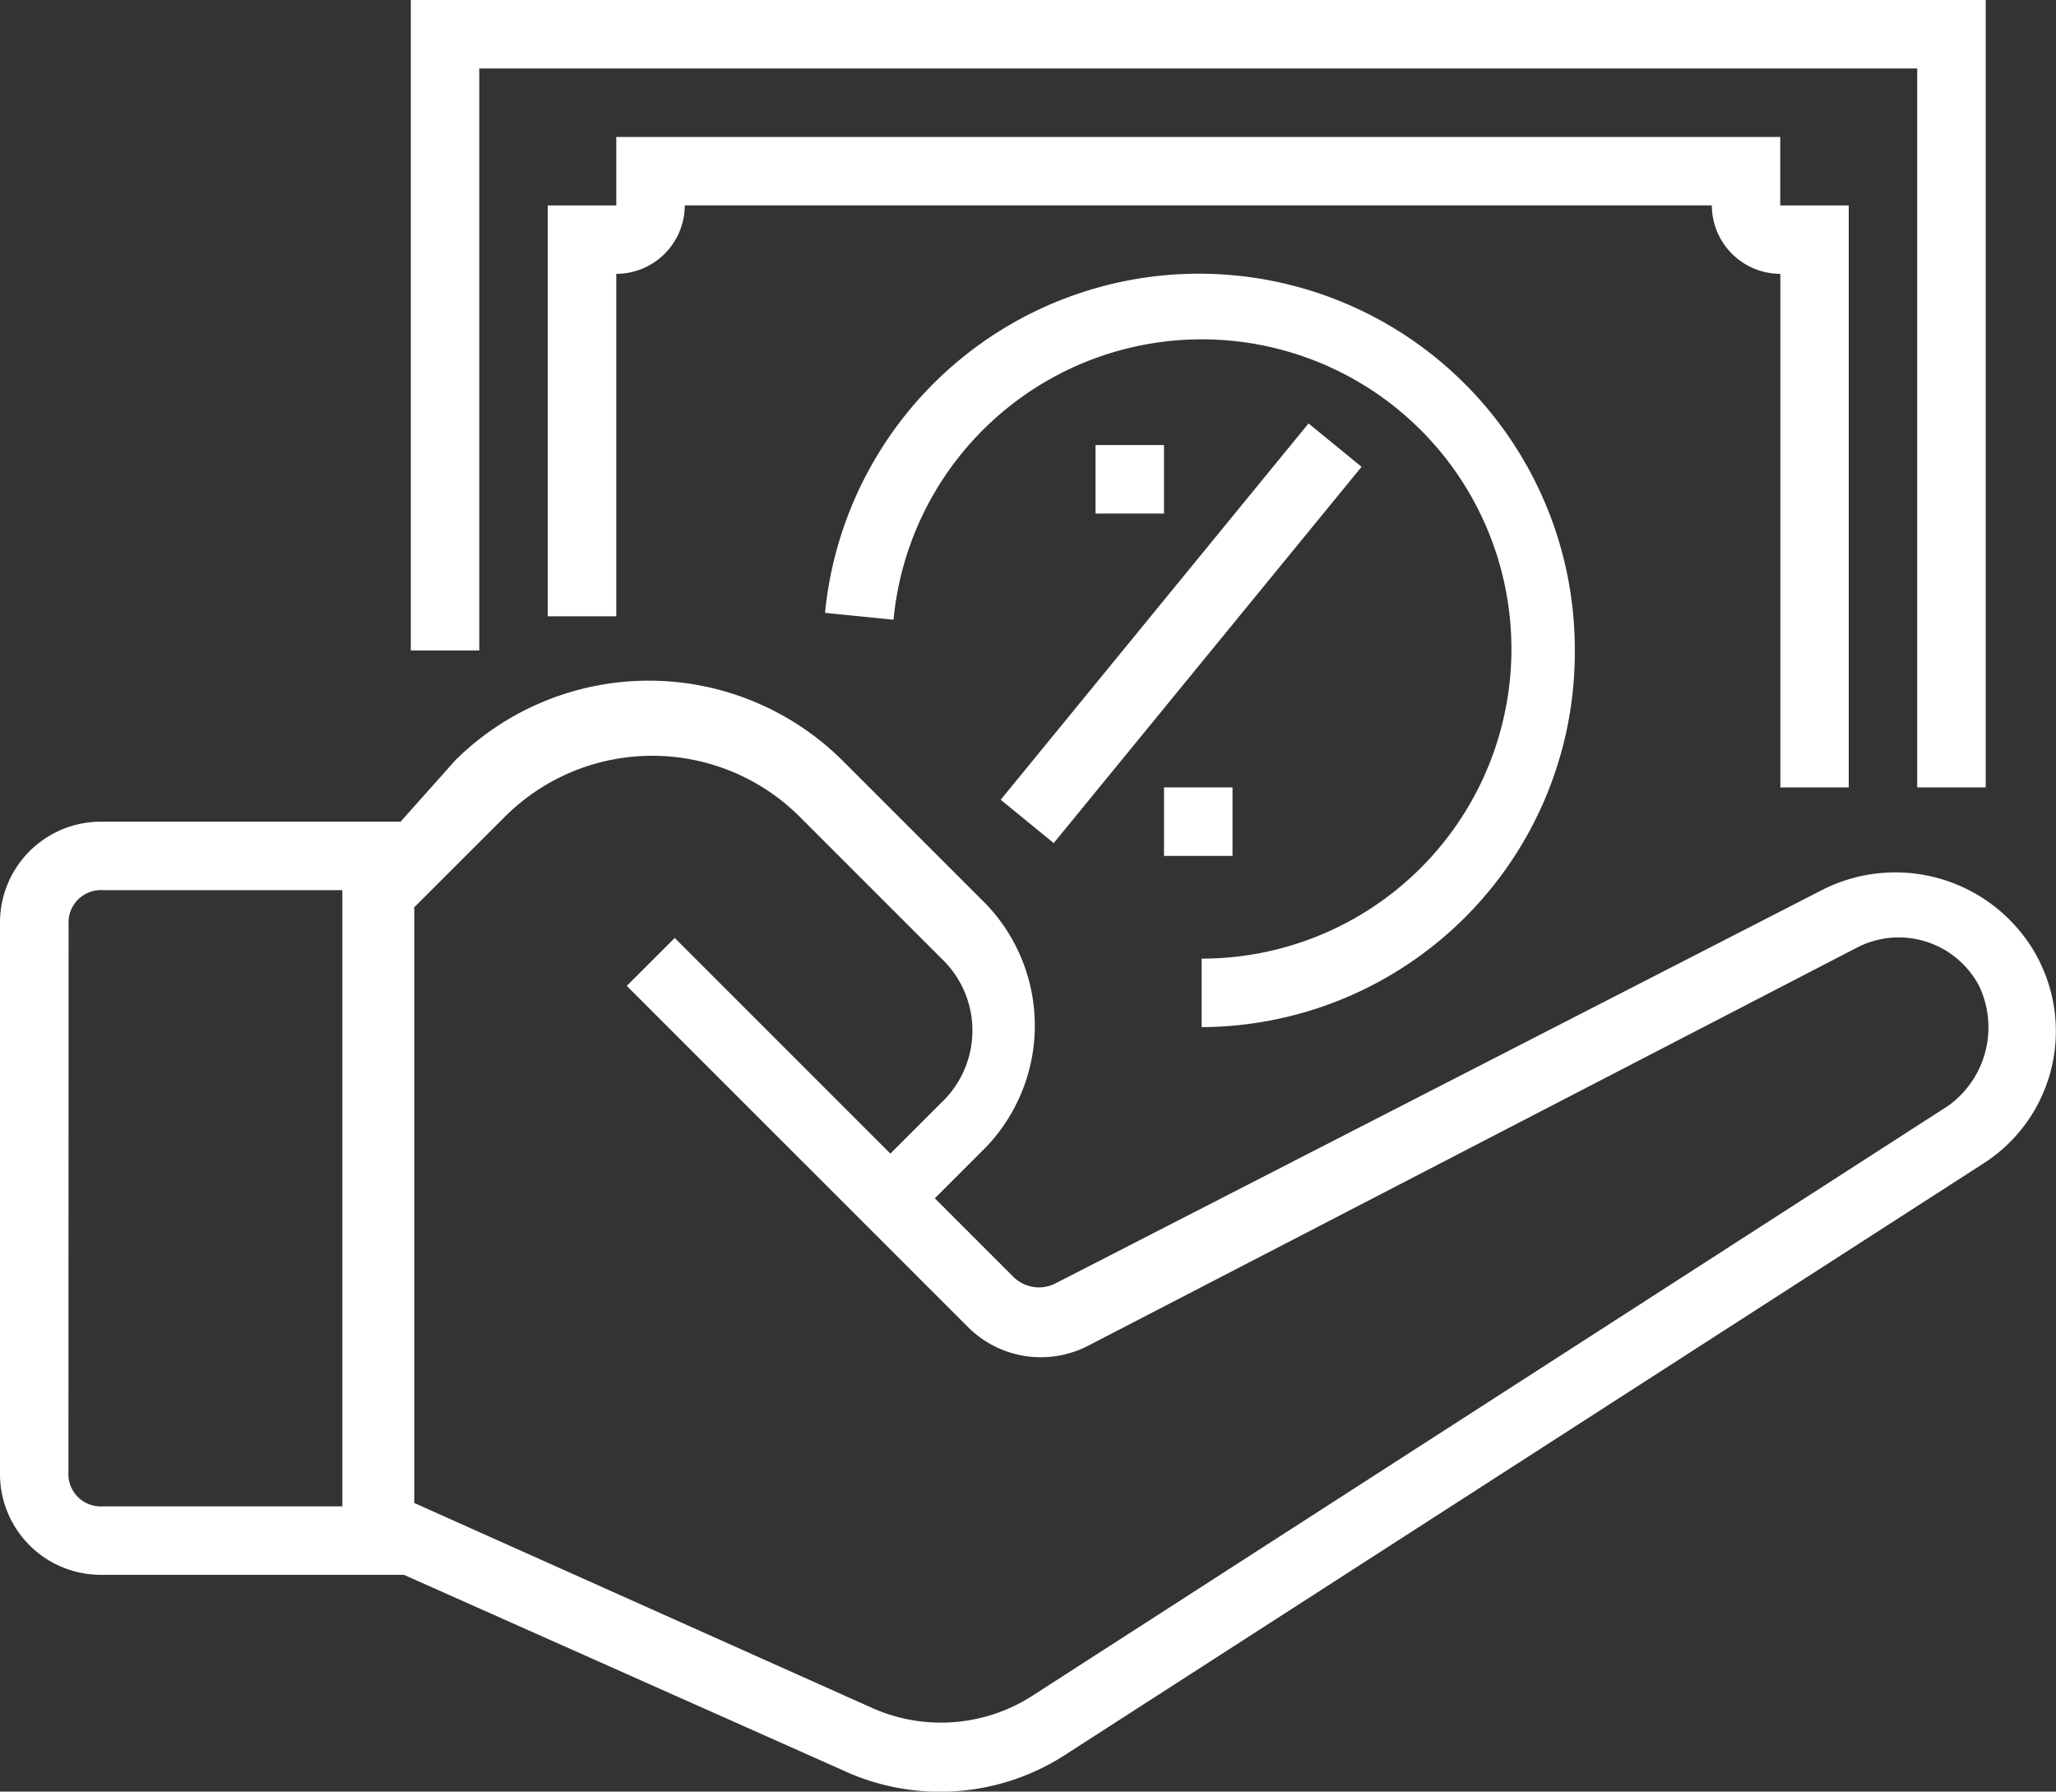
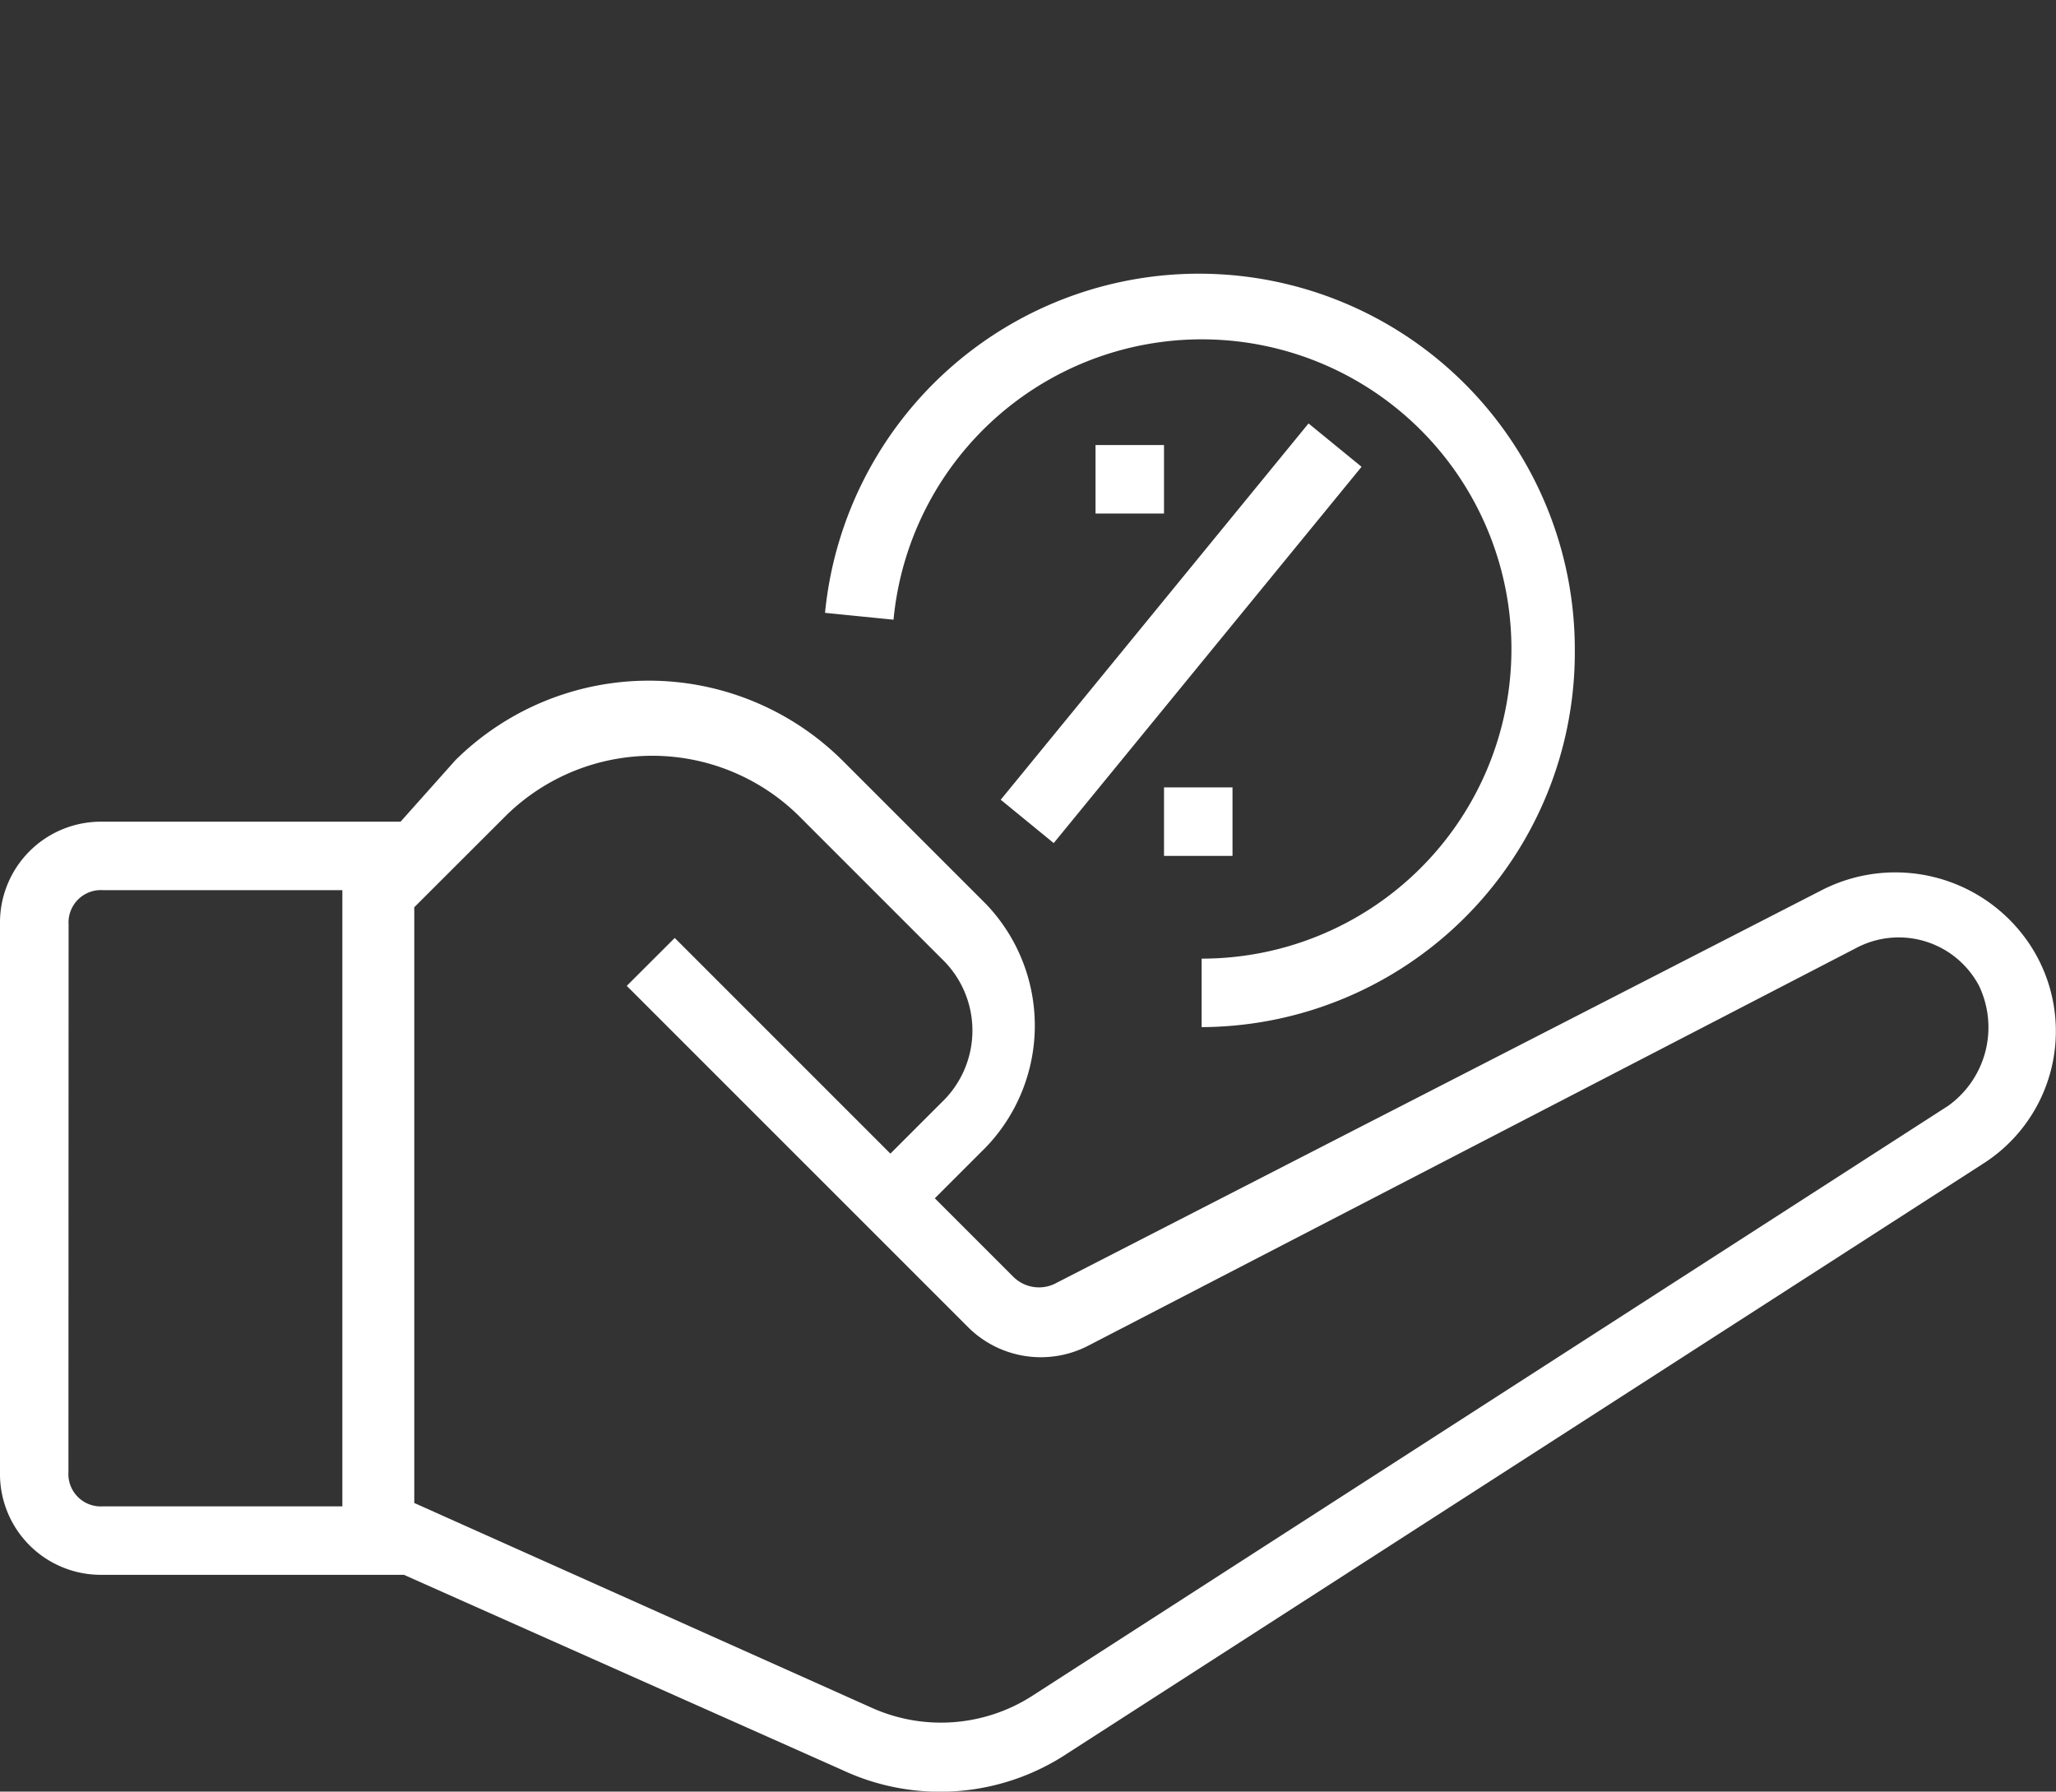
<svg xmlns="http://www.w3.org/2000/svg" width="40.164" height="35" viewBox="0 0 40.164 35">
  <rect x="0" y="0" width="40.164" height="35" fill="#333333" stroke="none" />
  <g id="Group_11044" data-name="Group 11044" transform="translate(3469 5683)">
    <path id="Path_29385" data-name="Path 29385" d="M2.006,176.684H7.892l8.561,3.812a4.507,4.507,0,0,0,4.414-.334l17.857-11.5a3.069,3.069,0,0,0,.936-4.28,3.152,3.152,0,0,0-4.079-1.07L20.6,171a.711.711,0,0,1-.8-.134l-1.538-1.538,1-1a3.433,3.433,0,0,0,0-4.748l-2.809-2.809a5.369,5.369,0,0,0-7.558,0l-1.07,1.2H2.006A1.971,1.971,0,0,0,0,163.977v10.7a1.97,1.97,0,0,0,2.006,2.006ZM9.9,161.837a4.078,4.078,0,0,1,5.685,0l2.809,2.809a1.939,1.939,0,0,1,0,2.809l-1,1-4.213-4.213-.937.936,6.688,6.688a2.016,2.016,0,0,0,2.341.334l14.981-7.758a1.774,1.774,0,0,1,2.407.736,1.886,1.886,0,0,1-.6,2.341L20.2,179.025a3.3,3.3,0,0,1-3.143.268L8.093,175.28V163.642Zm-8.56,2.14a.632.632,0,0,1,.669-.669H6.688v12.038H2.006a.632.632,0,0,1-.669-.669Zm0,0" transform="translate(-3469 -5828.919)" fill="#fff" />
-     <path id="Path_29386" data-name="Path 29386" d="M97.338,1.549h28.09V15.593h1.338V.211H96V12.918h1.338Zm0,0" transform="translate(-3556.975 -5683.211)" fill="#fff" />
-     <path id="Path_29387" data-name="Path 29387" d="M153.414,44.918V33.549h-1.338V32.211H129.338v1.338H128v8.026h1.338V34.886a1.341,1.341,0,0,0,1.338-1.338h20.064a1.341,1.341,0,0,0,1.338,1.338V44.918Zm0,0" transform="translate(-3586.299 -5712.536)" fill="#fff" />
    <path id="Path_29388" data-name="Path 29388" d="M256,104.211h1.338v1.338H256Zm0,0" transform="translate(-3703.599 -5778.517)" fill="#fff" />
    <path id="Path_29389" data-name="Path 29389" d="M272,184.211h1.338v1.338H272Zm0,0" transform="translate(-3718.261 -5851.829)" fill="#fff" />
    <path id="Path_29390" data-name="Path 29390" d="M233.84,106.515l6.013-7.351,1.036.847-6.014,7.351Zm0,0" transform="translate(-3683.291 -5773.892)" fill="#fff" />
    <path id="Path_29391" data-name="Path 29391" d="M207.447,71.568a7.341,7.341,0,0,0-14.647-.735l1.338.134a6.049,6.049,0,1,1,6.019,6.621v1.338a7.321,7.321,0,0,0,7.29-7.357Zm0,0" transform="translate(-3645.683 -5741.861)" fill="#fff" />
  </g>
</svg>